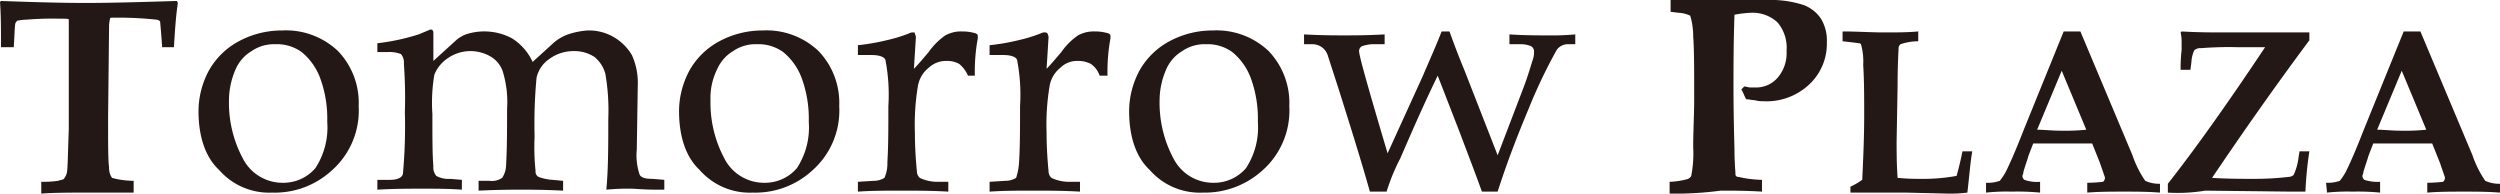
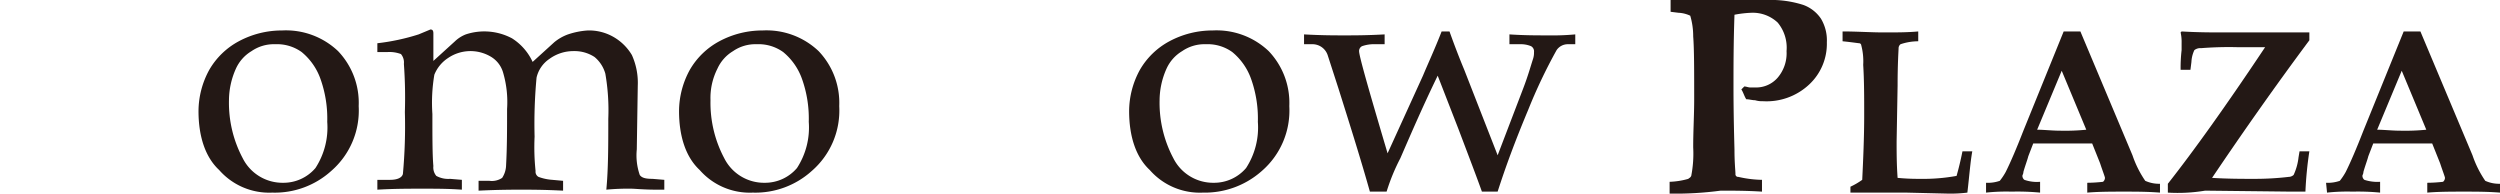
<svg xmlns="http://www.w3.org/2000/svg" id="レイヤー_1" data-name="レイヤー 1" viewBox="0 0 254.4 19.7">
  <defs>
    <style>.cls-1{fill:#231815;}</style>
  </defs>
  <title>tm-siteName2</title>
-   <path class="cls-1" d="M7.9,25V23.8a10.28,10.28,0,0,0,1.7-.1c.3-.1.5-.1.6-.2a1.63,1.63,0,0,0,.3-.6c.1-.4.1-1.9.2-4.4V7.3c0-.1-.4-.1-1-.1a32.18,32.18,0,0,0-3.3.1,5.53,5.53,0,0,0-.9.1c-.1,0-.1.1-.2.2s-.1.9-.2,2.5H3.8c0-1.8,0-3.3-.1-4.6l.1-.1c2.9.1,5.8.2,8.6.2s5.9-.1,9.3-.2l.1.2c-.2,1.3-.3,2.8-.4,4.5H20.2c-.1-1.6-.2-2.4-.2-2.6a.52.52,0,0,0-.4-.2,36,36,0,0,0-4.4-.2c-.2,0-.3,0-.3.1a3.55,3.55,0,0,0-.1.7l-.1,9.4c0,2.7,0,4.4.1,5a1.78,1.78,0,0,0,.3,1.1,8.54,8.54,0,0,0,2.2.3v1.2H12.9C10.8,24.9,9.2,24.9,7.9,25Z" transform="translate(-3.7 -5.3)" />
  <path class="cls-1" d="M23.9,16.6A8.77,8.77,0,0,1,25,12.4a7.62,7.62,0,0,1,3-2.9,9.26,9.26,0,0,1,4.4-1.1,7.7,7.7,0,0,1,5.7,2.1,7.62,7.62,0,0,1,2.1,5.6,8.13,8.13,0,0,1-2.8,6.6,8.56,8.56,0,0,1-6,2.2A6.77,6.77,0,0,1,26,22.6C24.6,21.3,23.9,19.2,23.9,16.6ZM27,15.5a12,12,0,0,0,1.4,5.9,4.53,4.53,0,0,0,4.1,2.5,4.27,4.27,0,0,0,3.3-1.5A7.56,7.56,0,0,0,37,17.7a12,12,0,0,0-.7-4.4,6.23,6.23,0,0,0-1.9-2.7,4.3,4.3,0,0,0-2.7-.8,4,4,0,0,0-2.4.7,4,4,0,0,0-1.6,1.8A7.93,7.93,0,0,0,27,15.5Z" transform="translate(-3.7 -5.3)" />
  <path class="cls-1" d="M47.8,11.5l2.2-2a3.38,3.38,0,0,1,1.1-.7,6,6,0,0,1,4.7.4,5.61,5.61,0,0,1,2.1,2.4l2.2-2a4.68,4.68,0,0,1,1.4-.8,7.87,7.87,0,0,1,2-.4,5,5,0,0,1,2.7.7A5.16,5.16,0,0,1,68,10.9a6.84,6.84,0,0,1,.6,3.1l-.1,6.5a6.11,6.11,0,0,0,.3,2.6c.2.3.6.4,1.3.4l1.2.1v1h-.8c-1.3,0-2.2-.1-2.6-.1a23.55,23.55,0,0,0-2.5.1c.2-2.1.2-4.5.2-7.2a21.84,21.84,0,0,0-.3-4.6,3.37,3.37,0,0,0-1.1-1.7,3.7,3.7,0,0,0-2.1-.6,4.15,4.15,0,0,0-2.5.8,3.14,3.14,0,0,0-1.3,1.9,50.33,50.33,0,0,0-.2,6,23,23,0,0,0,.1,3.5.6.6,0,0,0,.3.6,5,5,0,0,0,1.4.3l1.1.1v1c-2-.1-3.4-.1-4.3-.1-.7,0-2.2,0-4.3.1v-1h1.1a1.88,1.88,0,0,0,1.3-.3,2.44,2.44,0,0,0,.4-1.3c.1-1.8.1-3.7.1-5.7a10.66,10.66,0,0,0-.4-3.7,2.76,2.76,0,0,0-1.2-1.6,4.05,4.05,0,0,0-4.4.1,3.66,3.66,0,0,0-1.4,1.7,17,17,0,0,0-.2,4c0,2.4,0,4.2.1,5.3a1.33,1.33,0,0,0,.3,1,2.52,2.52,0,0,0,1.4.3l1.2.1v1c-1.4-.1-2.7-.1-4-.1s-2.9,0-4.6.1v-1h1.3c.7,0,1.2-.2,1.3-.6a53.38,53.38,0,0,0,.2-6.3,47.8,47.8,0,0,0-.1-4.9,1.33,1.33,0,0,0-.3-1,3.32,3.32,0,0,0-1.4-.2h-1V9.7a22,22,0,0,0,4.2-.9l1.2-.5c.2,0,.3.1.3.4v2.8Z" transform="translate(-3.7 -5.3)" />
  <path class="cls-1" d="M72.8,16.6a8.77,8.77,0,0,1,1.1-4.2,7.62,7.62,0,0,1,3-2.9,9.26,9.26,0,0,1,4.4-1.1A7.7,7.7,0,0,1,87,10.5a7.62,7.62,0,0,1,2.1,5.6,8.13,8.13,0,0,1-2.8,6.6,8.56,8.56,0,0,1-6,2.2,6.77,6.77,0,0,1-5.4-2.3C73.5,21.3,72.8,19.2,72.8,16.6ZM76,15.5a12,12,0,0,0,1.4,5.9,4.53,4.53,0,0,0,4.1,2.5,4.27,4.27,0,0,0,3.3-1.5A7.56,7.56,0,0,0,86,17.7a12,12,0,0,0-.7-4.4,6.23,6.23,0,0,0-1.9-2.7,4.3,4.3,0,0,0-2.7-.8,4,4,0,0,0-2.4.7,4,4,0,0,0-1.6,1.8A6.57,6.57,0,0,0,76,15.5Z" transform="translate(-3.7 -5.3)" />
-   <path class="cls-1" d="M96.7,12.3c.4-.4.9-1,1.5-1.7a6.75,6.75,0,0,1,1.7-1.7,3.29,3.29,0,0,1,1.7-.4,4.64,4.64,0,0,1,1.4.2c.2.1.2.2.2.3v.2a18.74,18.74,0,0,0-.3,3.8h-.7a3.09,3.09,0,0,0-.9-1.2,2.5,2.5,0,0,0-1.3-.3,2.57,2.57,0,0,0-1.8.7,3,3,0,0,0-1.1,1.9,23.71,23.71,0,0,0-.3,4.7c0,1.5.1,2.9.2,3.9a.91.91,0,0,0,.3.7,4.14,4.14,0,0,0,1.9.4h1v1c-1.7-.1-3.3-.1-4.8-.1s-3,0-4.4.1v-1l1.6-.1a2.07,2.07,0,0,0,1.1-.3,3.57,3.57,0,0,0,.3-1.6c.1-1.6.1-3.5.1-5.7a18.62,18.62,0,0,0-.3-4.7c-.1-.3-.6-.5-1.4-.5H91v-1a21.76,21.76,0,0,0,2.9-.5,15.46,15.46,0,0,0,2.3-.7.76.76,0,0,1,.4-.1c.1,0,.2,0,.2.1s.1.2.1.4Z" transform="translate(-3.7 -5.3)" />
-   <path class="cls-1" d="M110.2,12.3c.4-.4.9-1,1.5-1.7a6.75,6.75,0,0,1,1.7-1.7,3.29,3.29,0,0,1,1.7-.4,4.64,4.64,0,0,1,1.4.2c.2.1.2.2.2.3v.2a18.74,18.74,0,0,0-.3,3.8h-.8a2.37,2.37,0,0,0-.9-1.2,2.77,2.77,0,0,0-1.3-.3,2.41,2.41,0,0,0-1.8.7,3,3,0,0,0-1.1,1.9,23.71,23.71,0,0,0-.3,4.7c0,1.5.1,2.9.2,3.9a.91.91,0,0,0,.3.7,4.14,4.14,0,0,0,1.9.4h1v1c-1.7-.1-3.3-.1-4.8-.1s-2.9,0-4.4.1v-1l1.6-.1a2.07,2.07,0,0,0,1.1-.3,6.19,6.19,0,0,0,.3-1.6c.1-1.6.1-3.5.1-5.7a18.62,18.62,0,0,0-.3-4.7c-.1-.3-.6-.5-1.4-.5h-1.4v-1a21.76,21.76,0,0,0,2.9-.5,15.46,15.46,0,0,0,2.3-.7.76.76,0,0,1,.4-.1.37.37,0,0,1,.3.1c0,.1.1.2.1.4Z" transform="translate(-3.7 -5.3)" />
  <path class="cls-1" d="M118.6,16.6a8.77,8.77,0,0,1,1.1-4.2,7.62,7.62,0,0,1,3-2.9,9.26,9.26,0,0,1,4.4-1.1,7.7,7.7,0,0,1,5.7,2.1,7.62,7.62,0,0,1,2.1,5.6,8.13,8.13,0,0,1-2.8,6.6,8.73,8.73,0,0,1-6,2.2,6.77,6.77,0,0,1-5.4-2.3C119.3,21.3,118.6,19.2,118.6,16.6Zm3.1-1.1a12,12,0,0,0,1.4,5.9,4.53,4.53,0,0,0,4.1,2.5,4.27,4.27,0,0,0,3.3-1.5,7.56,7.56,0,0,0,1.2-4.7,12,12,0,0,0-.7-4.4,6.23,6.23,0,0,0-1.9-2.7,4.3,4.3,0,0,0-2.7-.8,4,4,0,0,0-2.4.7,4,4,0,0,0-1.6,1.8A7.93,7.93,0,0,0,121.7,15.5Z" transform="translate(-3.7 -5.3)" />
  <path class="cls-1" d="M144.8,24.8h-1.7c-.9-3.2-2-6.7-3.2-10.5l-1.1-3.4a1.63,1.63,0,0,0-1.6-1.1h-.8v-1c1.8.1,3.1.1,4.1.1s2.3,0,4.1-.1v1h-.9a3.71,3.71,0,0,0-1.4.2.55.55,0,0,0-.3.5c0,.5,1,4,2.9,10.4l3.6-7.9c.5-1.2,1.2-2.7,1.9-4.5h.8q.75,2.1,1.5,3.9l3.4,8.7,2.6-6.8c.5-1.3.8-2.4,1-3a2,2,0,0,0,.1-.7.6.6,0,0,0-.3-.6,2.68,2.68,0,0,0-1.1-.2h-1.1v-1c1.5.1,2.8.1,3.9.1a25.28,25.28,0,0,0,2.8-.1v1h-.8a1.38,1.38,0,0,0-1.1.6,53,53,0,0,0-2.9,6.1c-1.3,3.1-2.3,5.8-3.1,8.3h-1.6c-.5-1.4-1.3-3.5-2.4-6.4L150,13c-1.6,3.3-2.8,6.1-3.8,8.4A20.25,20.25,0,0,0,144.8,24.8Z" transform="translate(-3.7 -5.3)" />
  <path class="cls-1" d="M173.6,25V23.8a7.76,7.76,0,0,0,1.9-.3c.1-.1.2-.1.3-.3a11.88,11.88,0,0,0,.2-2.9c0-1.7.1-3.3.1-4.9,0-3,0-5.1-.1-6.4a7.32,7.32,0,0,0-.3-2.1,3.1,3.1,0,0,0-1.2-.3l-.8-.1V5.3h9.8a10.88,10.88,0,0,1,3.7.5A3.68,3.68,0,0,1,189,7.2a4.27,4.27,0,0,1,.6,2.4,5.66,5.66,0,0,1-1.8,4.3,6.34,6.34,0,0,1-4.7,1.7,2.49,2.49,0,0,1-.8-.1c-.3,0-.6-.1-.9-.1-.2-.3-.3-.7-.5-1l.3-.3c.2,0,.4.1.6.1h.5a2.9,2.9,0,0,0,2.3-1,3.83,3.83,0,0,0,.9-2.7,4,4,0,0,0-.9-2.9,3.7,3.7,0,0,0-2.7-1,11.14,11.14,0,0,0-1.7.2c-.1,2.9-.1,5.3-.1,7.3,0,.7,0,2.8.1,6.4,0,1.4.1,2.2.1,2.5a.27.27,0,0,0,.3.3,11.35,11.35,0,0,0,2.4.3v1.2c-1.6-.1-3-.1-4.2-.1A34.75,34.75,0,0,1,173.6,25Z" transform="translate(-3.7 -5.3)" />
  <path class="cls-1" d="M192,24.9v-.6a7.46,7.46,0,0,0,1.2-.7c.1-2.1.2-4.3.2-6.6,0-1.8,0-3.5-.1-5.1a6.39,6.39,0,0,0-.2-2,.22.22,0,0,0-.2-.2c-.1,0-.7-.1-1.7-.2v-1c1.5,0,2.9.1,4.2.1s2.4,0,3.5-.1v1a5.69,5.69,0,0,0-1.8.3.52.52,0,0,0-.2.4c0,.2-.1,1.5-.1,3.8l-.1,5.7c0,1.1,0,2.3.1,3.7a22,22,0,0,0,2.3.1,19,19,0,0,0,3.7-.3c.2-.7.4-1.5.6-2.5h1c-.2,1.1-.3,2.5-.5,4.2a14.08,14.08,0,0,1-2,.1l-4.2-.1H192Z" transform="translate(-3.7 -5.3)" />
  <path class="cls-1" d="M205.8,23.9a3.71,3.71,0,0,0,1.4-.2,6.38,6.38,0,0,0,.6-.9q.75-1.5,1.8-4.2l4.1-10.1h1.7l5.3,12.6a10.6,10.6,0,0,0,1.3,2.6,3.38,3.38,0,0,0,1.5.3v.9c-1.3-.1-2.5-.1-3.6-.1-1.3,0-2.6,0-3.8.1v-1a14.78,14.78,0,0,0,1.6-.1.52.52,0,0,0,.2-.4c0-.1-.2-.6-.5-1.5l-.8-2h-6l-.5,1.3c-.1.4-.3.9-.5,1.6,0,.2-.1.3-.1.4a.52.52,0,0,0,.2.4,3.84,3.84,0,0,0,1.6.2v1.1a24.44,24.44,0,0,0-2.9-.1,19.34,19.34,0,0,0-2.6.1Zm7.7-11.4-2.5,6c.7,0,1.5.1,2.4.1a21.75,21.75,0,0,0,2.6-.1Z" transform="translate(-3.7 -5.3)" />
  <path class="cls-1" d="M224.3,24.9V24c2.6-3.3,5.9-7.9,9.9-13.9h-2.9a35.47,35.47,0,0,0-3.6.1,1,1,0,0,0-.7.2,3.1,3.1,0,0,0-.3,1.2l-.1.8h-1a15.56,15.56,0,0,1,.1-2V9.7a4.48,4.48,0,0,0-.1-1.1l.1-.1c1.7.1,3.1.1,4.4.1h8.6v.8c-3.5,4.7-6.8,9.4-9.9,14,1.6.1,3.1.1,4.4.1a29.6,29.6,0,0,0,3.4-.2.76.76,0,0,0,.5-.2,5.76,5.76,0,0,0,.5-1.8l.1-.6h1a37.93,37.93,0,0,0-.4,4.1h-1.4l-8.8-.1A16.9,16.9,0,0,1,224.3,24.9Z" transform="translate(-3.7 -5.3)" />
  <path class="cls-1" d="M240.4,23.9a3.71,3.71,0,0,0,1.4-.2,6.38,6.38,0,0,0,.6-.9q.75-1.5,1.8-4.2l4.1-10.1H250l5.3,12.6a10.6,10.6,0,0,0,1.3,2.6,3.38,3.38,0,0,0,1.5.3v.9c-1.3-.1-2.5-.1-3.6-.1-1.3,0-2.6,0-3.8.1v-1a14.78,14.78,0,0,0,1.6-.1.52.52,0,0,0,.2-.4c0-.1-.2-.6-.5-1.5l-.8-2h-6l-.5,1.3c-.1.4-.3.9-.5,1.6,0,.2-.1.3-.1.4a.52.52,0,0,0,.2.4,4.23,4.23,0,0,0,1.6.2v1.1a23.52,23.52,0,0,0-2.8-.1,19.34,19.34,0,0,0-2.6.1l-.1-1Zm7.7-11.4-2.5,6c.7,0,1.5.1,2.4.1a21.75,21.75,0,0,0,2.6-.1Z" transform="translate(-3.7 -5.3)" />
</svg>